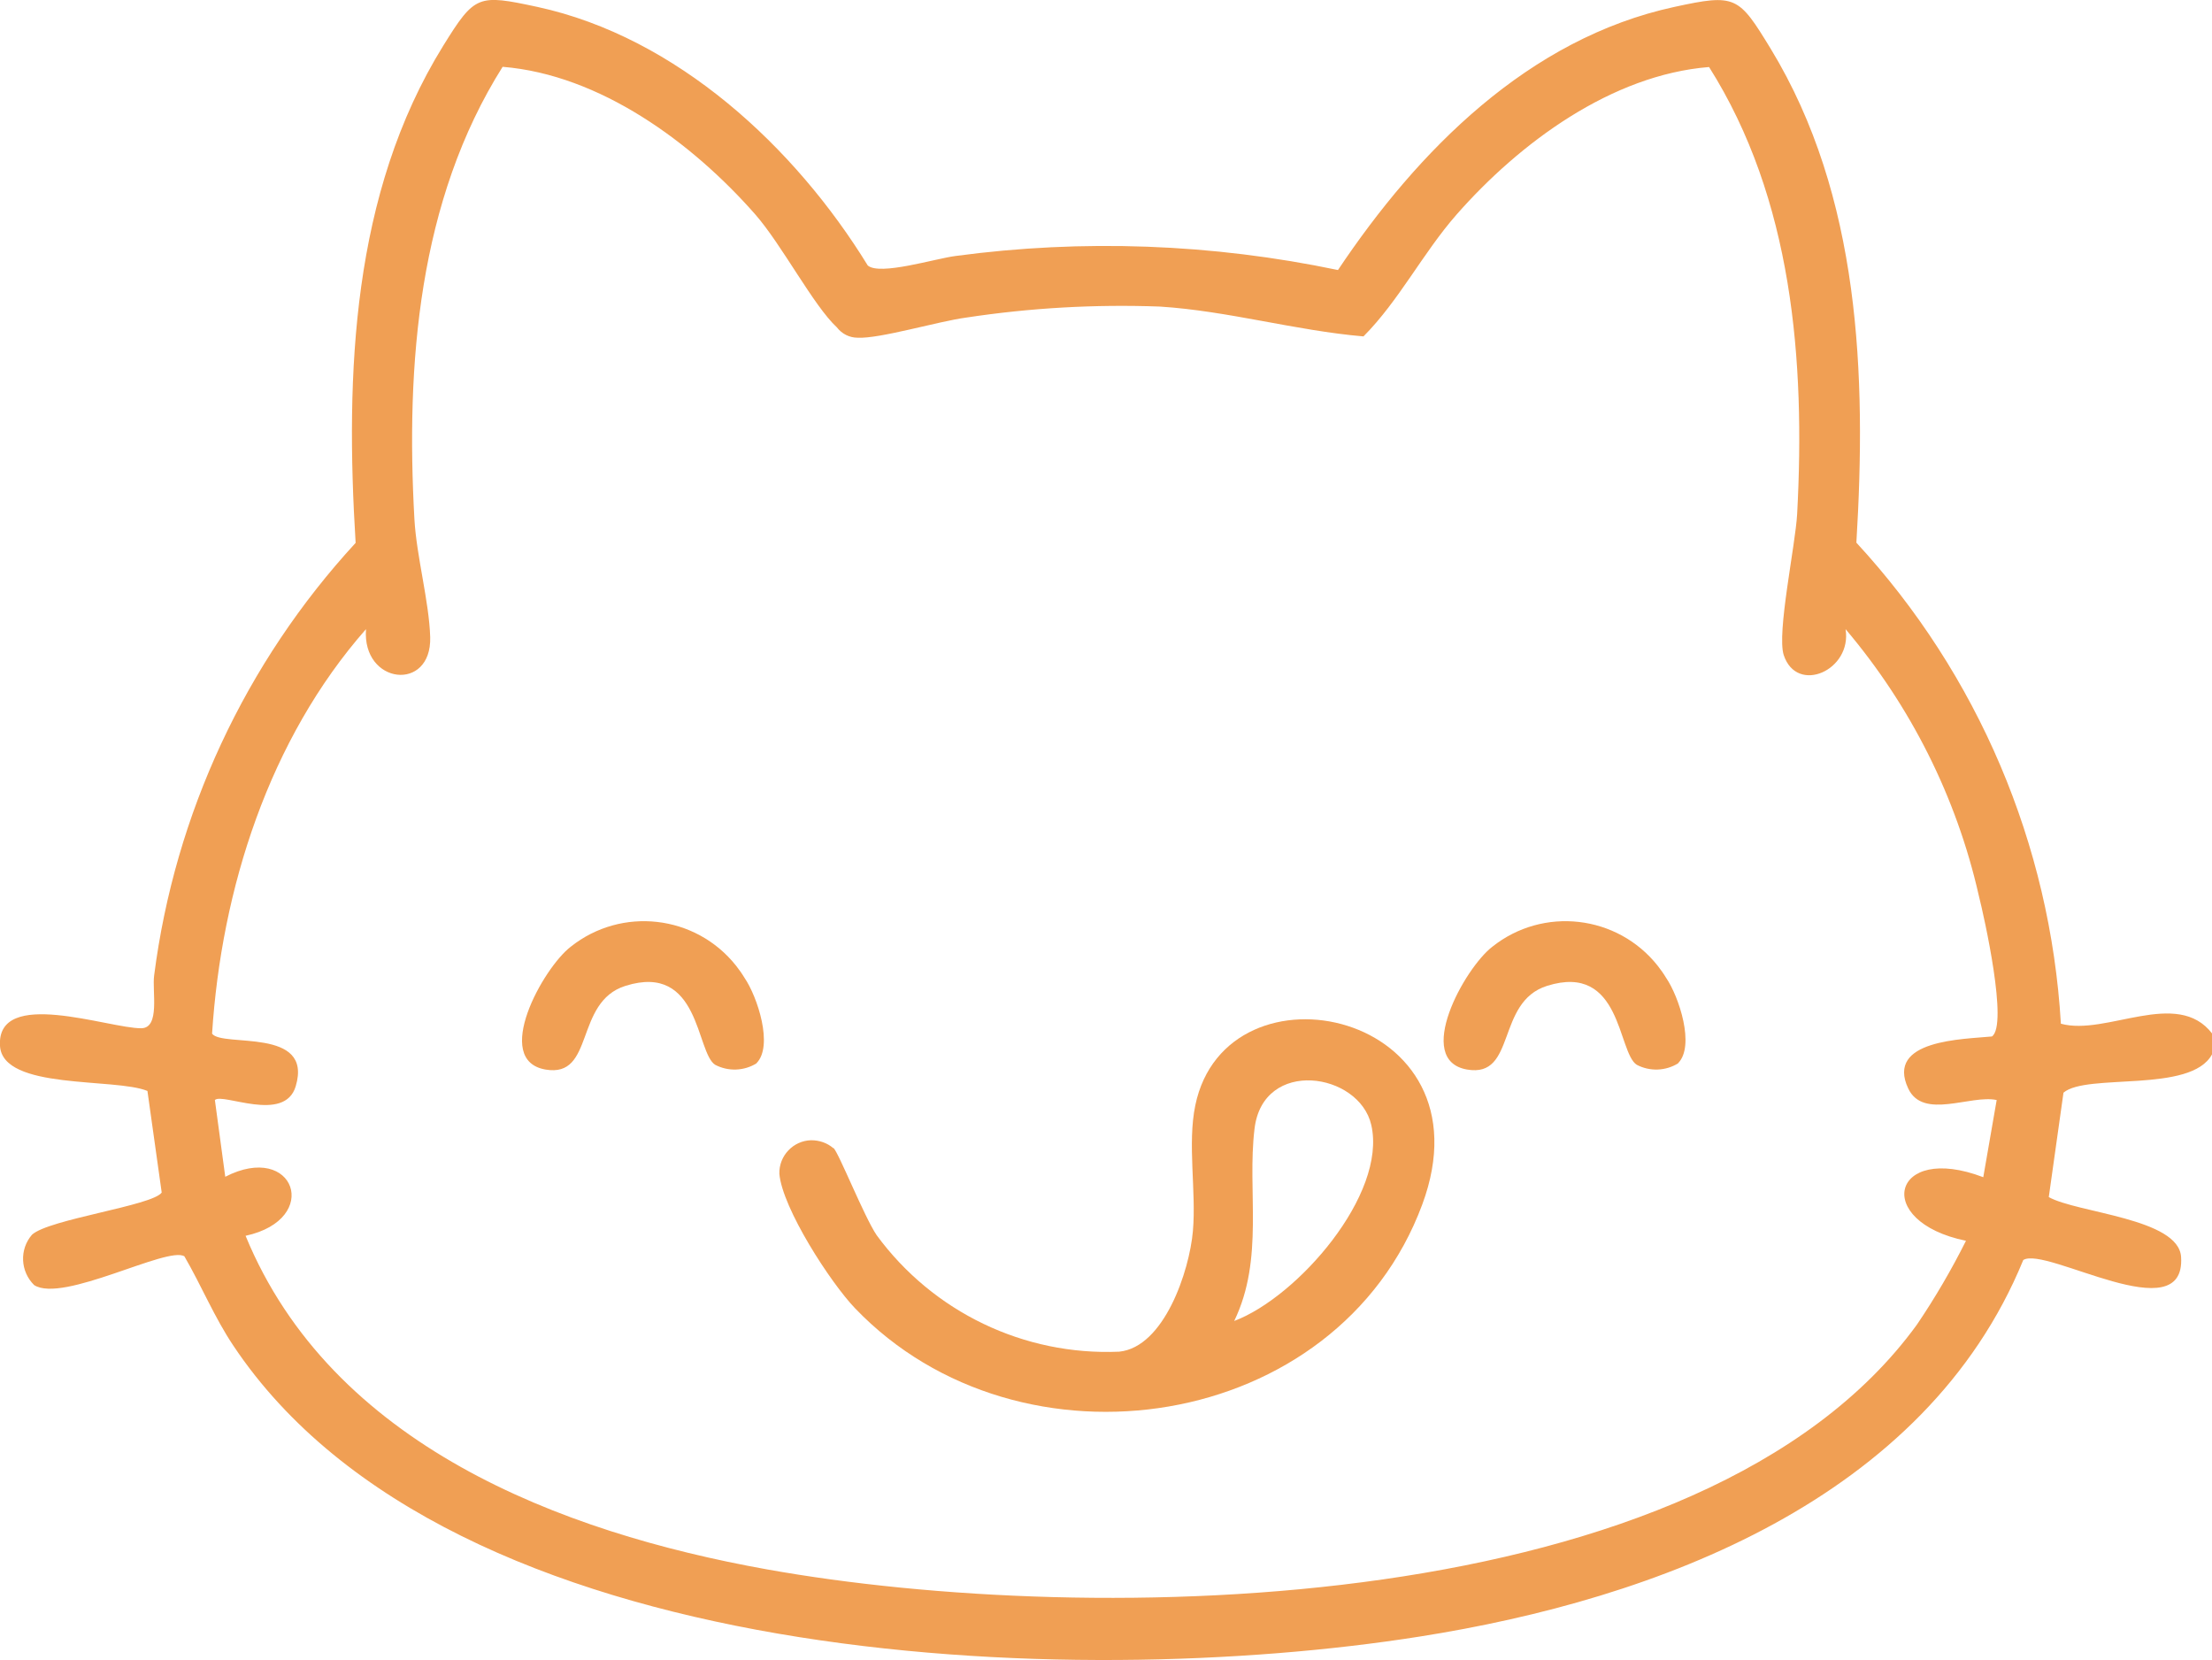
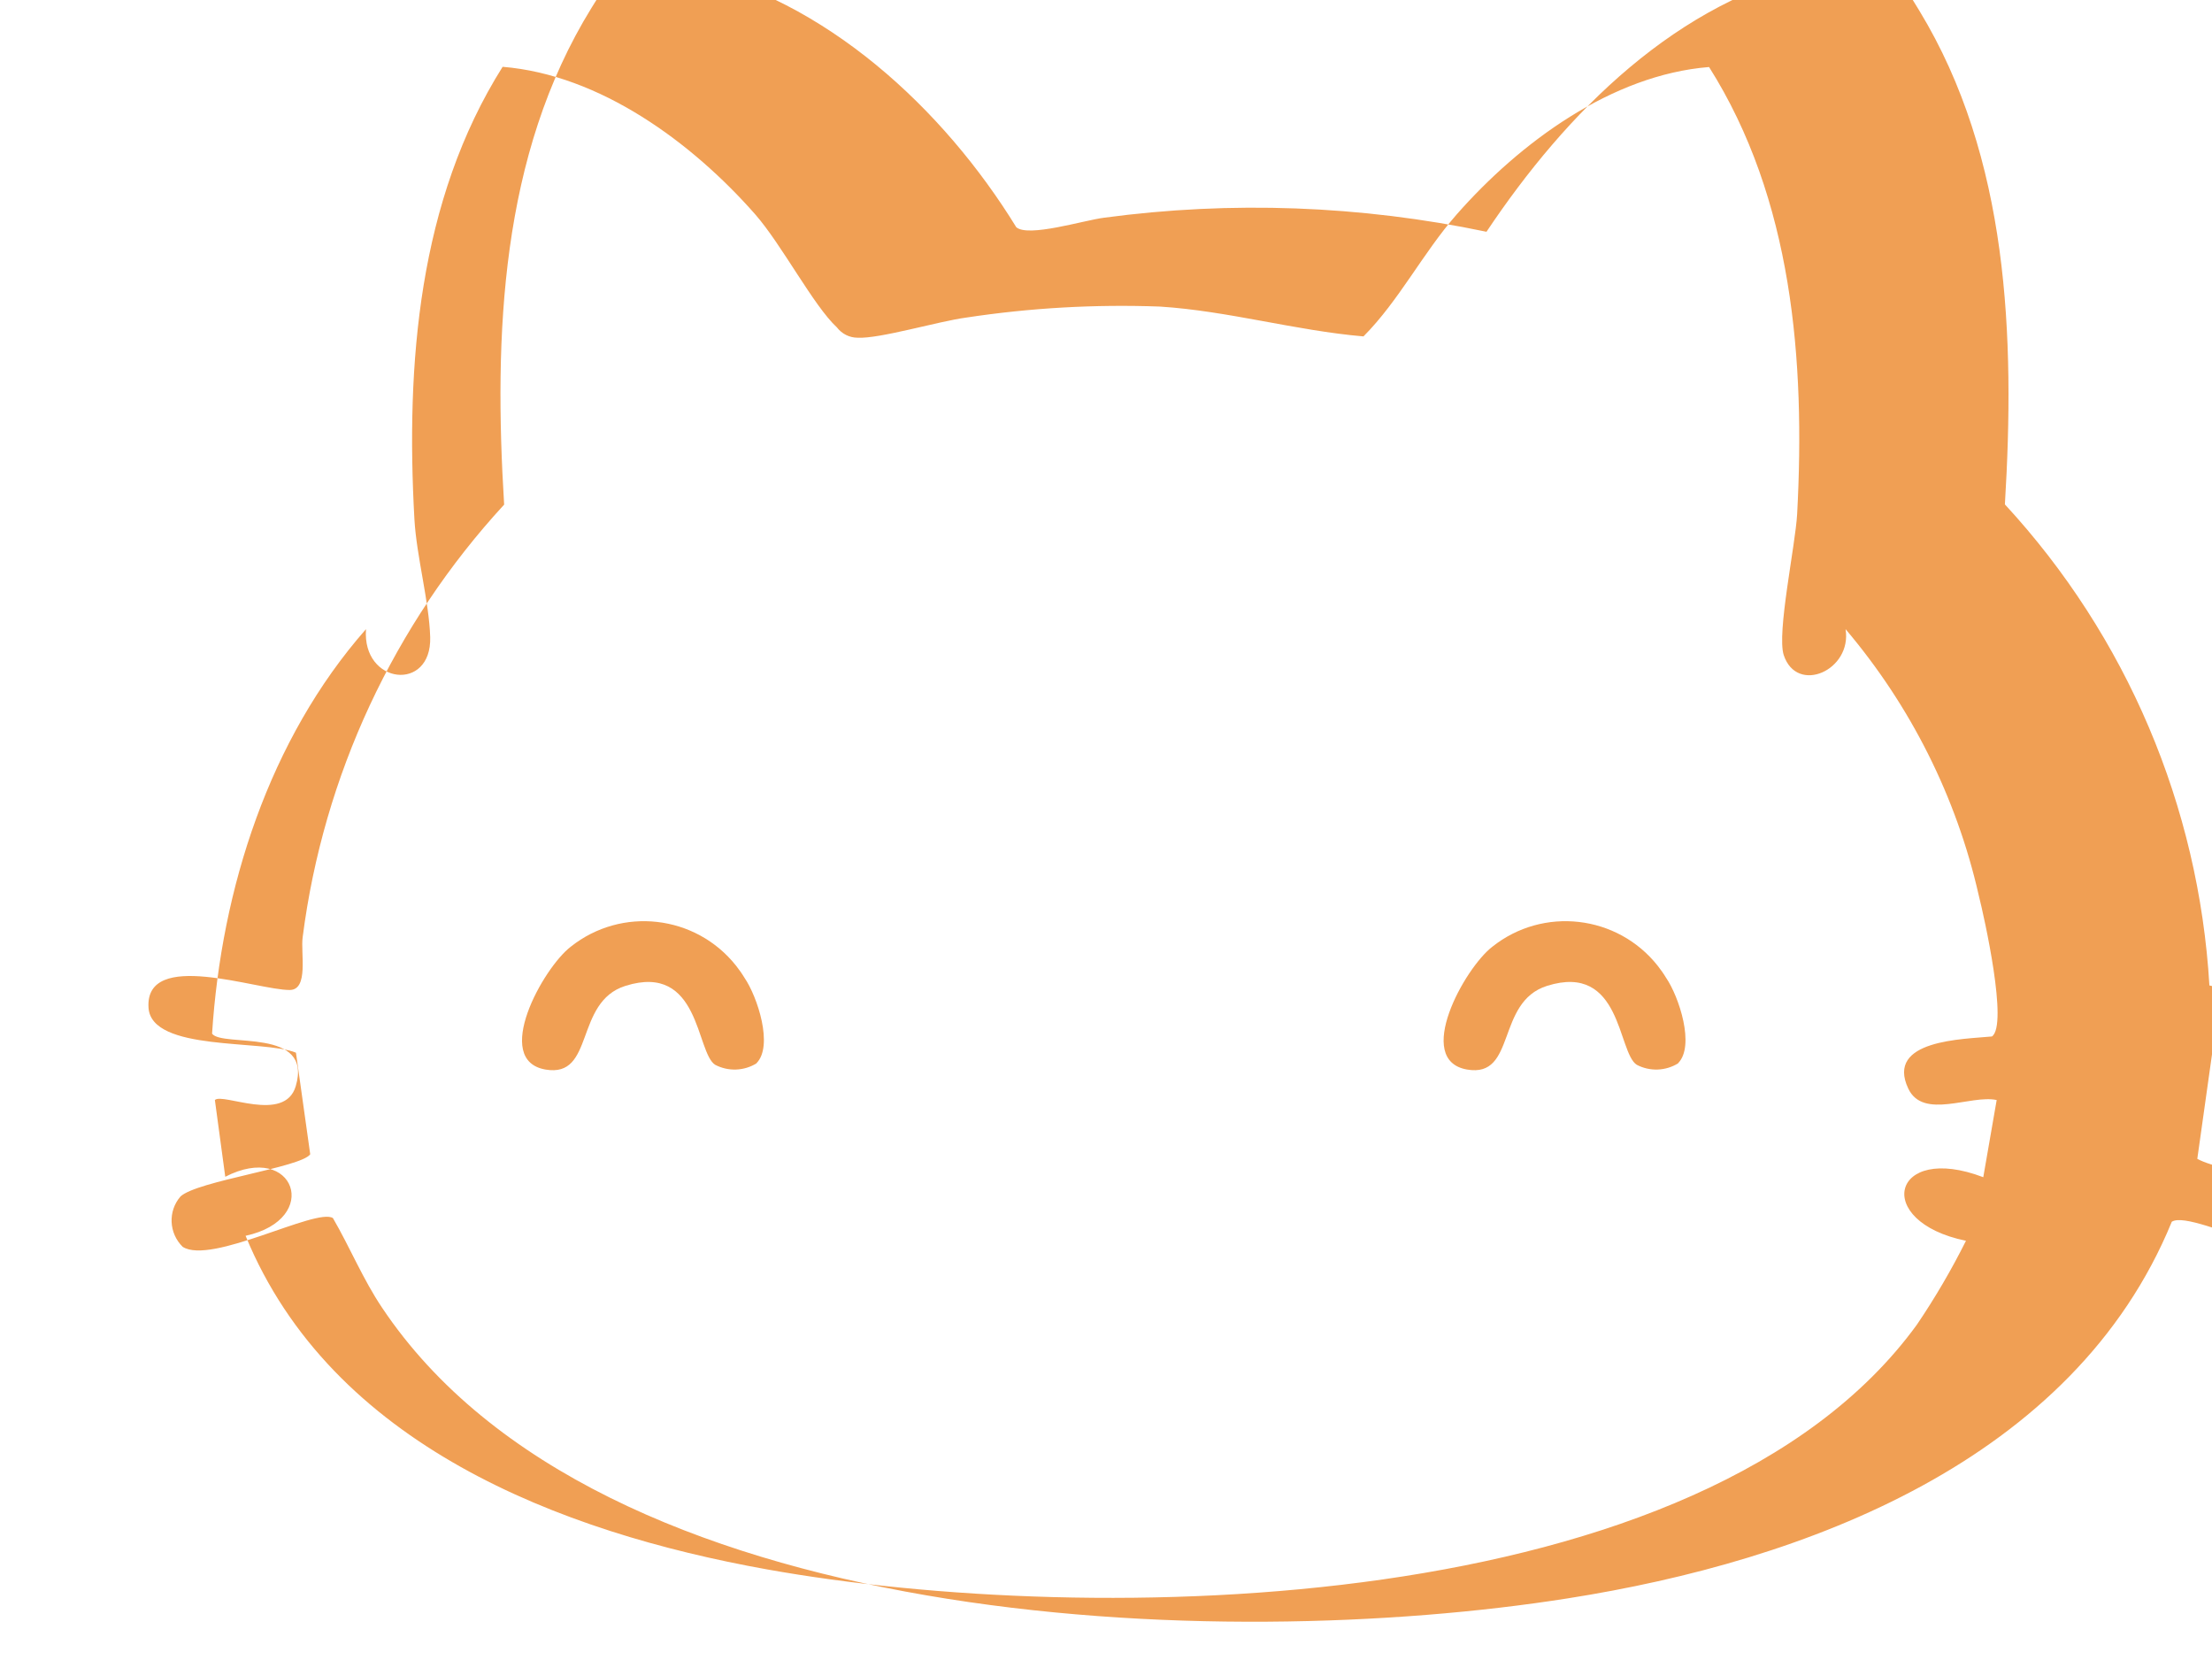
<svg xmlns="http://www.w3.org/2000/svg" id="Group_203" data-name="Group 203" viewBox="0 0 102.32 76.78">
  <defs>
    <clipPath id="clippath">
      <rect x="0" y="0" width="102.32" height="76.78" style="fill: none;" />
    </clipPath>
  </defs>
  <g style="clip-path: url(#clippath);">
    <g id="Group_202" data-name="Group 202">
-       <path id="Path_1608" data-name="Path 1608" d="m102.32,47.82v.95c-.98,1.81-5.79.85-6.87,1.77l-.68,4.83c1.33.74,6.01.98,6.12,2.77.22,3.47-6.26-.52-7.3.14-4.53,11.06-16.93,15.69-27.94,17.42-16.02,2.53-44.81,1.58-54.85-13.45-.88-1.31-1.48-2.78-2.27-4.14-.77-.49-5.63,2.18-6.95,1.33-.64-.63-.69-1.65-.1-2.33.78-.72,5.57-1.34,6-1.95l-.66-4.7c-1.51-.62-6.69-.03-6.82-2.08-.17-2.73,5.03-.81,6.53-.82.89,0,.5-1.72.6-2.44.96-7.48,4.22-14.47,9.32-20.01-.48-7.81-.18-16.16,4.05-22.99,1.47-2.37,1.61-2.39,4.36-1.8,6.45,1.4,11.92,6.49,15.28,11.96.56.48,3.12-.32,4.06-.44,5.89-.79,11.87-.57,17.69.65,3.69-5.52,8.81-10.71,15.56-12.17,2.85-.62,2.97-.5,4.46,1.94,4.14,6.81,4.43,15.09,3.96,22.84,5.63,6.1,8.97,13.96,9.46,22.25,2.09.58,5.38-1.66,7,.46M79.06,3.1c-4.51.36-8.76,3.5-11.68,6.82-1.57,1.79-2.66,3.98-4.31,5.64-3.15-.27-6.26-1.18-9.42-1.38-3-.11-6,.06-8.96.51-1.28.17-4.02.99-5.02.93-.38,0-.73-.18-.96-.48-1.08-1-2.55-3.83-3.78-5.23-2.92-3.32-7.17-6.45-11.68-6.82-3.9,6.19-4.48,13.75-4.08,20.93.1,1.73.68,3.8.73,5.45.07,2.56-3.16,2.19-2.97-.37-4.48,5.09-6.69,12.02-7.12,18.71.47.65,4.69-.32,3.87,2.43-.51,1.73-3.39.29-3.74.64l.48,3.55c3.2-1.65,4.49,1.96.94,2.73,3.97,9.65,14.52,13.71,24.12,15.43,14.96,2.68,43.28,2.33,53.19-11.32.84-1.24,1.6-2.54,2.27-3.88-4.35-.89-3.44-4.56.8-2.94l.62-3.57c-1.2-.26-3.4.93-4.09-.53-1.07-2.27,2.57-2.28,3.87-2.41.76-.52-.35-5.5-.61-6.53-1.03-4.54-3.15-8.76-6.16-12.31.31,1.9-2.25,3.04-2.86,1.2-.33-1.01.54-5.08.62-6.52.38-7.1-.21-14.57-4.08-20.69" style="fill: #f09f54;" />
-       <path id="Path_1609" data-name="Path 1609" d="m38.55,53.09c.25.23,1.42,3.18,2,4.04,2.61,3.56,6.82,5.58,11.22,5.39,2.08-.21,3.25-3.73,3.41-5.58s-.26-4.03.11-5.81c1.44-6.99,13.81-4.36,10.5,4.58-3.91,10.55-18.61,12.77-26.24,4.8-1.14-1.19-3.36-4.62-3.5-6.22-.02-.83.64-1.53,1.47-1.55.38,0,.74.12,1.03.37m18.54,7.99c2.92-1.1,7.08-5.85,6.34-9.07-.56-2.43-5.01-3.11-5.4.18-.35,2.88.46,6-.94,8.89" style="fill: #f09f54;" />
+       <path id="Path_1608" data-name="Path 1608" d="m102.32,47.82v.95l-.68,4.83c1.33.74,6.01.98,6.12,2.77.22,3.47-6.26-.52-7.3.14-4.53,11.06-16.93,15.69-27.94,17.42-16.02,2.53-44.81,1.58-54.85-13.45-.88-1.31-1.48-2.78-2.27-4.14-.77-.49-5.63,2.18-6.95,1.33-.64-.63-.69-1.65-.1-2.33.78-.72,5.57-1.34,6-1.95l-.66-4.7c-1.51-.62-6.69-.03-6.82-2.08-.17-2.73,5.03-.81,6.53-.82.89,0,.5-1.72.6-2.44.96-7.48,4.22-14.47,9.32-20.01-.48-7.81-.18-16.16,4.05-22.99,1.47-2.37,1.61-2.39,4.36-1.8,6.45,1.4,11.92,6.49,15.28,11.96.56.48,3.12-.32,4.06-.44,5.89-.79,11.87-.57,17.69.65,3.69-5.52,8.81-10.71,15.56-12.17,2.85-.62,2.97-.5,4.46,1.94,4.14,6.81,4.43,15.09,3.96,22.84,5.63,6.1,8.97,13.96,9.46,22.25,2.09.58,5.38-1.66,7,.46M79.06,3.1c-4.51.36-8.76,3.5-11.68,6.82-1.57,1.79-2.66,3.98-4.31,5.64-3.15-.27-6.26-1.18-9.42-1.38-3-.11-6,.06-8.96.51-1.28.17-4.02.99-5.02.93-.38,0-.73-.18-.96-.48-1.08-1-2.55-3.83-3.78-5.23-2.92-3.32-7.17-6.45-11.68-6.82-3.9,6.19-4.48,13.75-4.08,20.93.1,1.73.68,3.8.73,5.45.07,2.56-3.16,2.19-2.97-.37-4.48,5.09-6.69,12.02-7.12,18.71.47.65,4.69-.32,3.87,2.43-.51,1.73-3.39.29-3.74.64l.48,3.55c3.2-1.65,4.49,1.96.94,2.73,3.97,9.65,14.52,13.71,24.12,15.43,14.96,2.68,43.28,2.33,53.19-11.32.84-1.24,1.6-2.54,2.27-3.88-4.35-.89-3.44-4.56.8-2.94l.62-3.57c-1.2-.26-3.4.93-4.09-.53-1.07-2.27,2.57-2.28,3.87-2.41.76-.52-.35-5.5-.61-6.53-1.03-4.54-3.15-8.76-6.16-12.31.31,1.9-2.25,3.04-2.86,1.2-.33-1.01.54-5.08.62-6.52.38-7.1-.21-14.57-4.08-20.69" style="fill: #f09f54;" />
      <path id="Path_1610" data-name="Path 1610" d="m35,49.18c-.58.36-1.31.39-1.92.07-.89-.57-.69-4.74-4.15-3.65-2.38.75-1.4,4.27-3.7,3.87-2.47-.43-.12-4.69,1.17-5.68,2.35-1.87,5.78-1.48,7.65.88.14.18.27.36.39.56.59.86,1.35,3.15.55,3.95" style="fill: #f09f54;" />
      <path id="Path_1611" data-name="Path 1611" d="m77.63,49.18c-.58.36-1.31.39-1.92.07-.89-.57-.69-4.74-4.15-3.65-2.38.75-1.4,4.27-3.7,3.87-2.47-.43-.12-4.69,1.17-5.68,2.35-1.87,5.78-1.48,7.65.88.14.18.27.36.39.56.59.86,1.35,3.15.55,3.95" style="fill: #f09f54;" />
    </g>
  </g>
</svg>